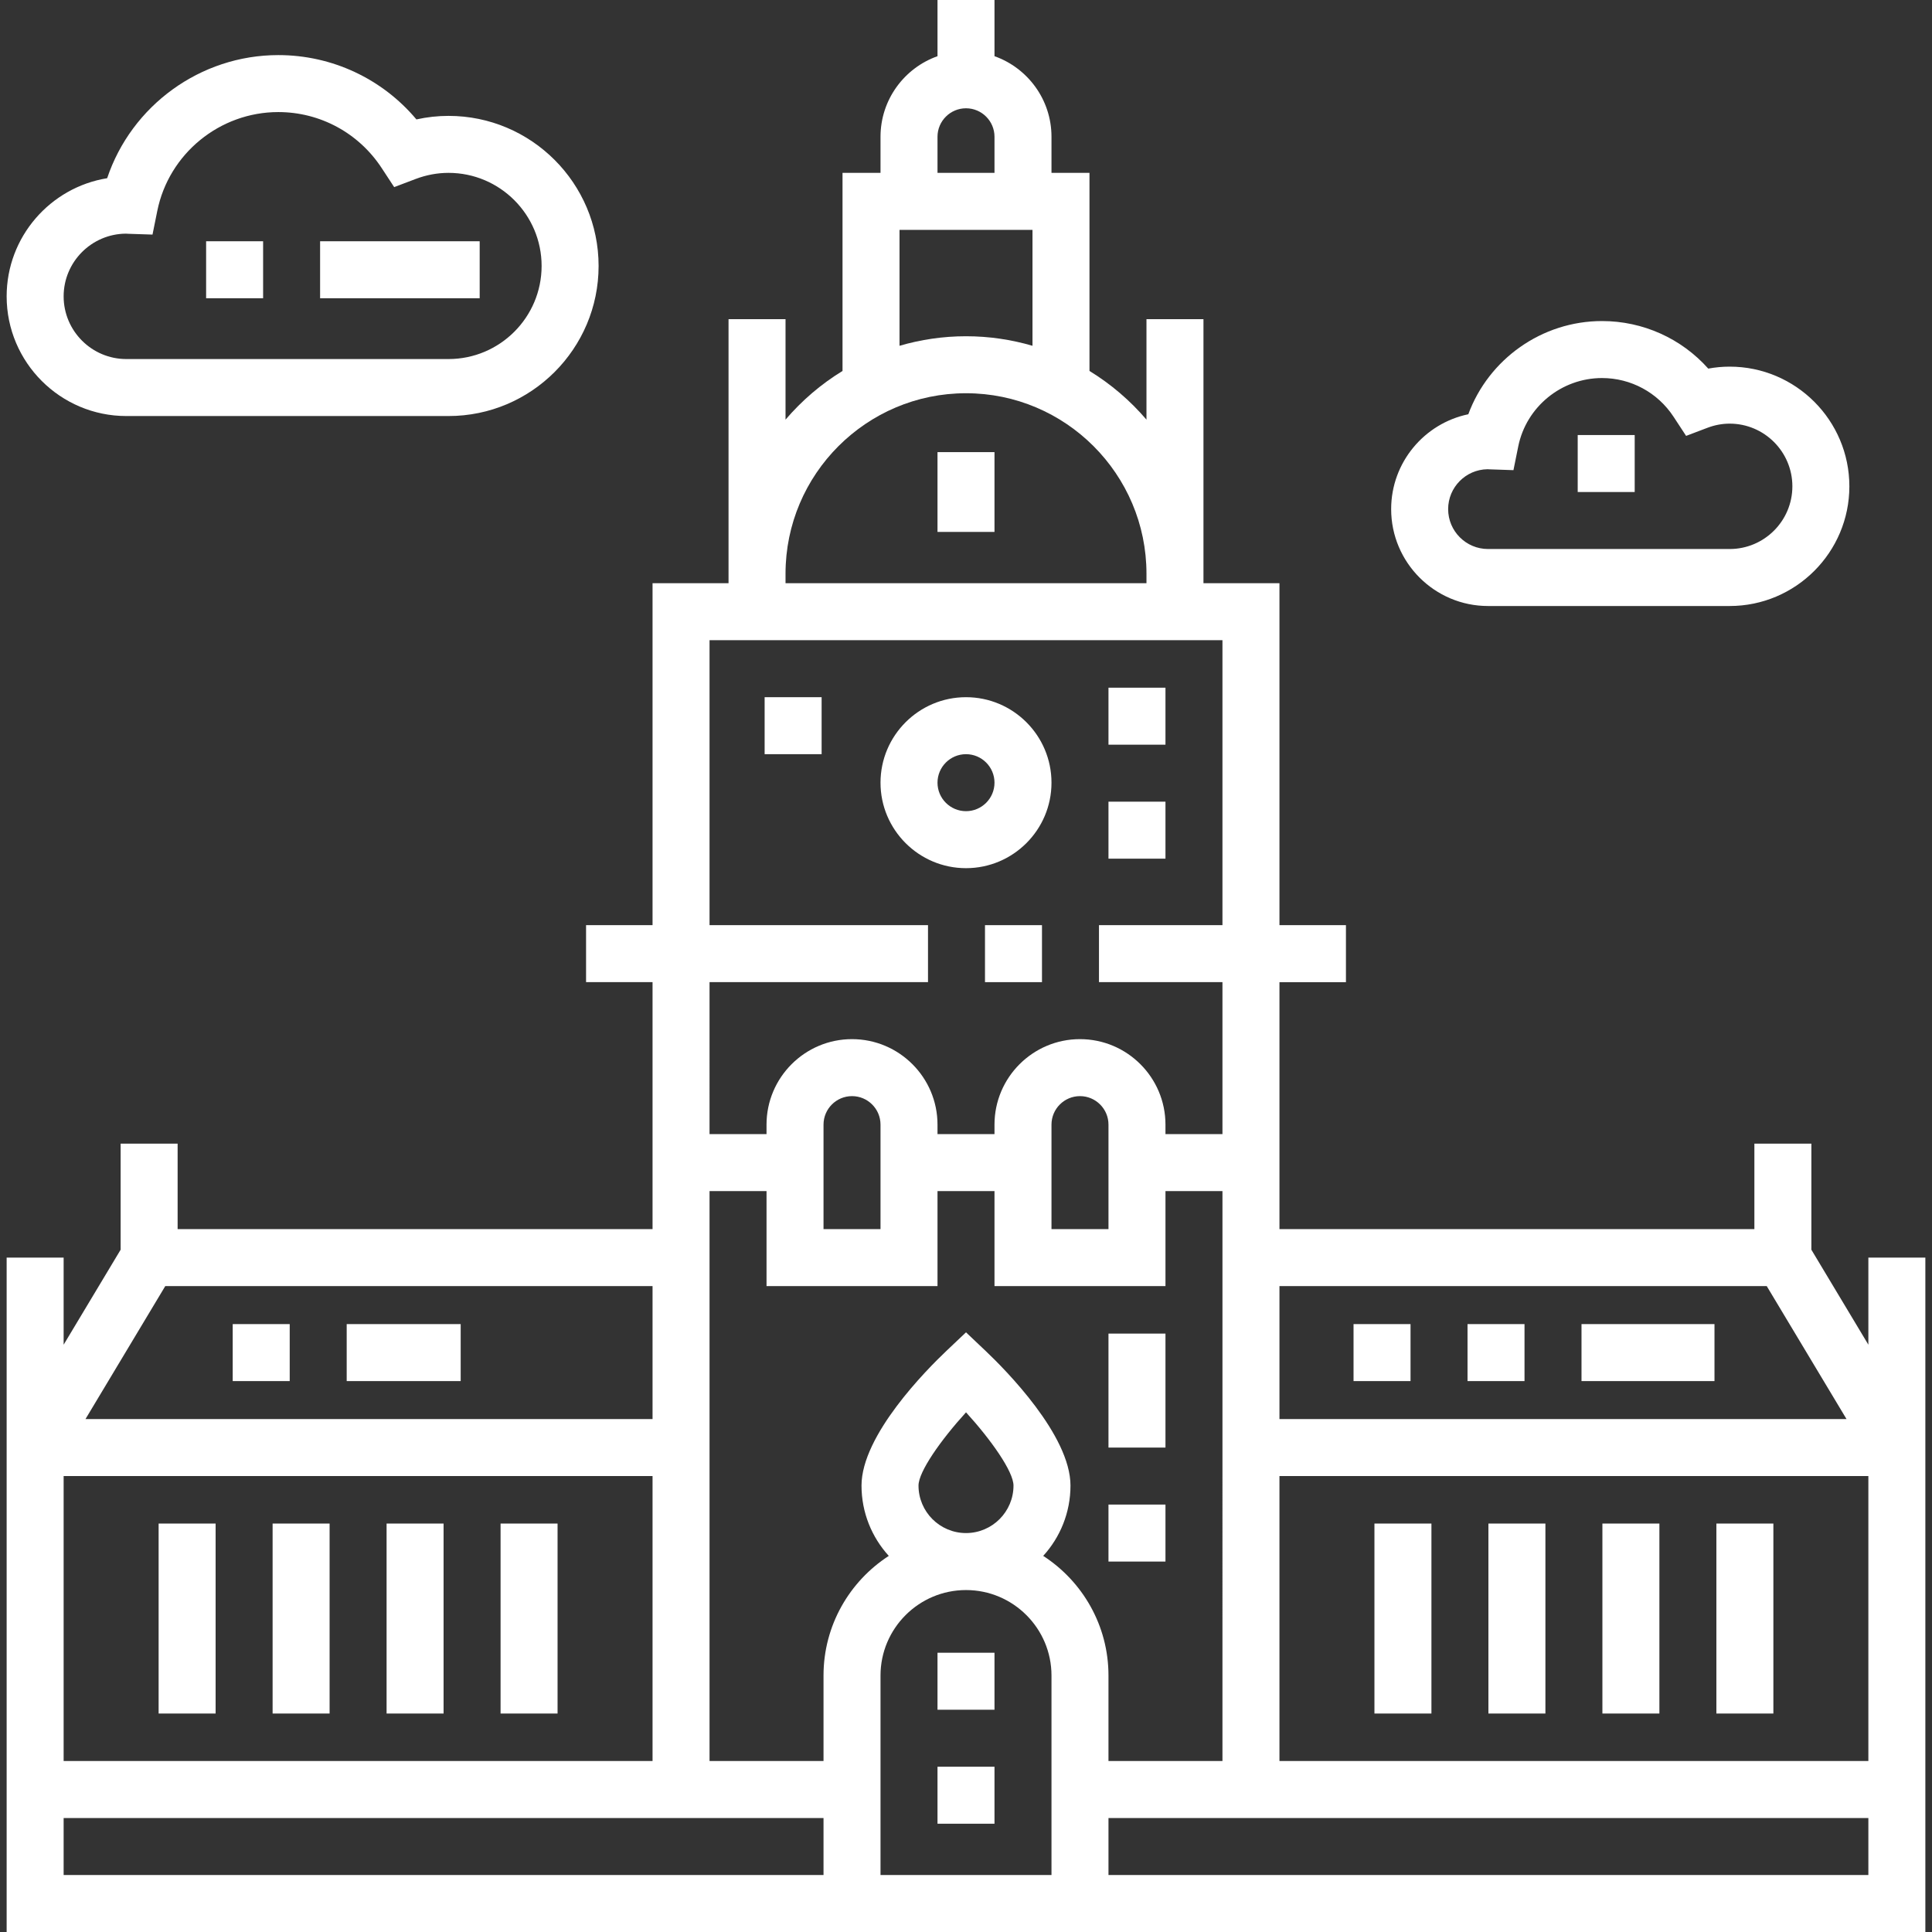
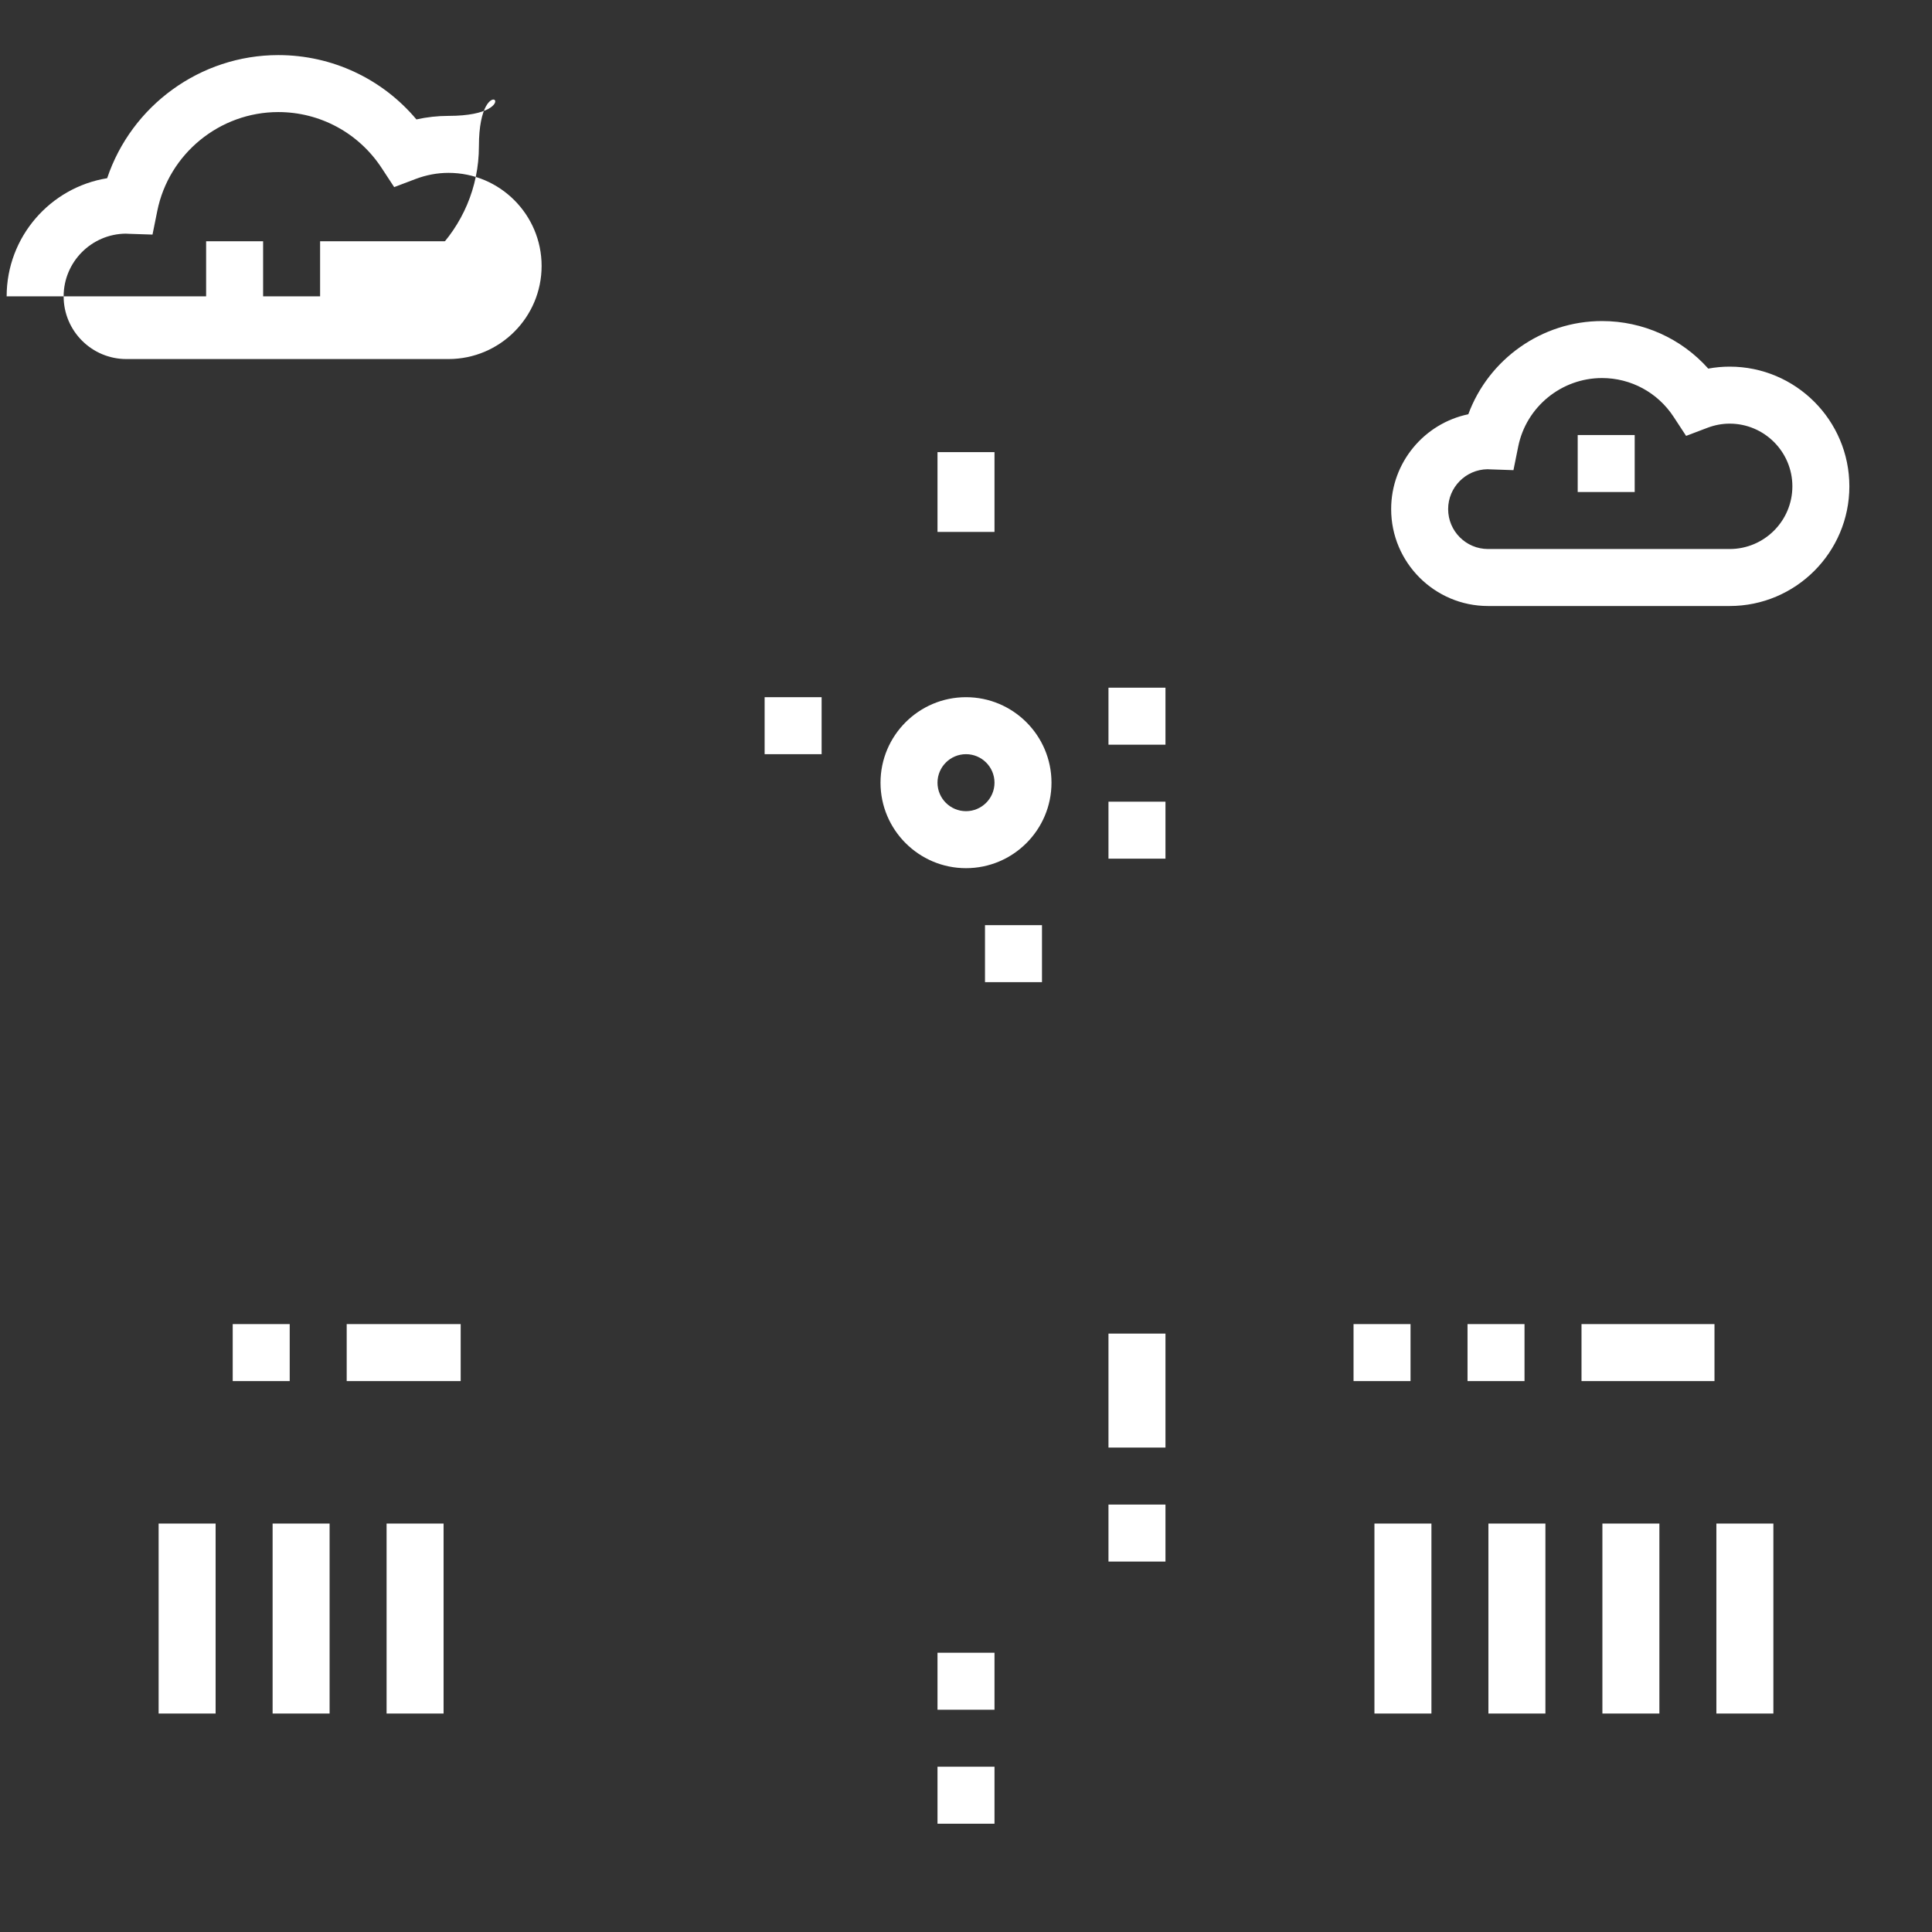
<svg xmlns="http://www.w3.org/2000/svg" width="512" height="512" x="0" y="0" viewBox="0 0 512 512" style="enable-background:new 0 0 512 512" xml:space="preserve" class="">
  <rect x="0" y="0" width="512" height="512" fill="#333333" stroke="none" />
  <g>
    <g>
      <g>
        <rect x="261.034" y="245.176" width="15.103" height="15.103" fill="#ffffff" data-original="#000000" style="" class="" />
      </g>
    </g>
    <g>
      <g>
-         <path d="M495.135,333.278v23.08l-15.103-25.172v-28.114h-15.103v22.655h-125.86v-65.447h17.62v-15.103h-17.62v-90.62H318.93    v-2.517V84.578h-15.103v26.63c-4.318-5.049-9.408-9.418-15.103-12.9V45.813h-10.069v-9.565c0-9.845-6.314-18.239-15.103-21.356V0    h-15.103v14.892c-8.789,3.117-15.103,11.511-15.103,21.356v9.565h-10.069v52.495c-5.695,3.481-10.786,7.851-15.103,12.9v-26.63    H193.07v67.461v2.517h-20.138v90.62h-17.62v15.103h17.62v65.447H47.072v-22.655H31.968v28.114l-15.103,25.172v-23.08H1.762V512    h508.476V333.278H495.135z M339.068,340.83h129.136l21.145,35.241h-150.28V340.83z M248.448,36.248    c0-4.164,3.387-7.552,7.552-7.552c4.164,0,7.552,3.387,7.552,7.552v9.565h-15.103V36.248z M238.38,60.916h35.241v30.721    c-5.595-1.635-11.504-2.528-17.62-2.528c-6.117,0-12.025,0.894-17.62,2.528V60.916z M208.173,152.039    c0-26.371,21.456-47.827,47.827-47.827s47.827,21.456,47.827,47.827v2.517h-95.654V152.039z M188.035,260.279h57.896v-15.103    h-57.896V169.66h135.929v75.516h-32.724v15.103h32.724v40.275h-15.103v-2.517c0-12.492-10.162-22.655-22.655-22.655    c-12.492,0-22.655,10.162-22.655,22.655v2.517h-15.103v-2.517c0-12.492-10.162-22.655-22.655-22.655s-22.655,10.162-22.655,22.655    v2.517h-15.103V260.279z M293.758,298.037v27.689h-15.103v-27.689c0-4.164,3.387-7.552,7.552-7.552    C290.371,290.486,293.758,293.873,293.758,298.037z M233.345,298.037v27.689h-15.103v-27.689c0-4.164,3.387-7.552,7.552-7.552    S233.345,293.873,233.345,298.037z M43.796,340.83h129.136v35.241H22.651L43.796,340.83z M16.865,391.174h156.067v75.516H16.865    V391.174z M218.242,496.897H16.865v-15.103h201.377V496.897z M278.655,496.897h-45.31v-52.861    c0-12.492,10.162-22.655,22.655-22.655c12.492,0,22.655,10.162,22.655,22.655V496.897z M243.414,393.691    c0-3.676,5.93-12.098,12.59-19.408c6.656,7.3,12.582,15.717,12.582,19.408c0,6.94-5.646,12.586-12.586,12.586    C249.06,406.277,243.414,400.632,243.414,393.691z M276.461,412.327c4.488-4.923,7.228-11.465,7.228-18.635    c0-13.333-17.218-30.687-22.495-35.688L256,353.081l-5.195,4.923c-5.277,5.001-22.495,22.355-22.495,35.688    c0,7.171,2.741,13.713,7.228,18.635c-10.397,6.733-17.297,18.426-17.297,31.709v22.655h-30.206V315.658h15.103v25.172h45.31    v-25.172h15.103v25.172h45.31v-25.172h15.103V466.69h-30.206v-22.655C293.758,430.754,286.859,419.06,276.461,412.327z     M495.135,496.897H293.758v-15.103h201.377V496.897z M495.135,466.69H339.068v-75.516h156.067V466.69z" fill="#ffffff" data-original="#000000" style="" class="" />
-       </g>
+         </g>
    </g>
    <g>
      <g>
        <path d="M256,184.763c-12.492,0-22.655,10.162-22.655,22.655s10.162,22.655,22.655,22.655c12.492,0,22.655-10.162,22.655-22.655    S268.492,184.763,256,184.763z M256,214.97c-4.164,0-7.552-3.387-7.552-7.552s3.387-7.552,7.552-7.552    c4.164,0,7.552,3.387,7.552,7.552S260.164,214.97,256,214.97z" fill="#ffffff" data-original="#000000" style="" class="" />
      </g>
    </g>
    <g>
      <g>
        <path d="M458.383,97.164c-1.906,0-3.802,0.174-5.676,0.521c-7.112-7.976-17.286-12.603-28.155-12.603    c-15.952,0-30.046,10.1-35.434,24.7c-11.66,2.421-20.448,12.773-20.448,25.141c0,14.158,11.518,25.676,25.675,25.676h64.038    c17.489,0,31.717-14.228,31.717-31.717C490.1,111.392,475.872,97.164,458.383,97.164z M458.383,145.495h-64.038    c-5.83,0-10.572-4.742-10.572-10.572c0-5.786,4.672-10.501,10.441-10.571c0.157,0.01,0.315,0.02,0.473,0.025l6.394,0.219    l1.267-6.272c2.122-10.51,11.46-18.138,22.204-18.138c7.659,0,14.747,3.835,18.96,10.259l3.325,5.071l5.669-2.151    c1.919-0.728,3.897-1.096,5.878-1.096c9.161,0,16.614,7.453,16.614,16.614C474.997,138.042,467.544,145.495,458.383,145.495z" fill="#ffffff" data-original="#000000" style="" class="" />
      </g>
    </g>
    <g>
      <g>
-         <path d="M118.863,30.71c-2.862,0-5.707,0.314-8.508,0.936C101.316,20.882,88.006,14.6,73.754,14.6    c-20.691,0-38.915,13.414-45.356,32.627c-15.082,2.439-26.636,15.55-26.636,31.31c0,17.489,14.228,31.717,31.717,31.717h85.384    c21.93,0,39.772-17.842,39.772-39.772S140.792,30.71,118.863,30.71z M118.863,95.151H33.479c-9.161,0-16.614-7.453-16.614-16.614    c0-9.128,7.399-16.56,16.513-16.615l0.046,0.003c0.201,0.014,0.402,0.026,0.605,0.033l6.387,0.21l1.265-6.264    c3.066-15.183,16.555-26.203,32.073-26.203c11.065,0,21.301,5.539,27.383,14.816l3.325,5.072l5.67-2.151    c2.845-1.079,5.783-1.626,8.731-1.626c13.602,0,24.669,11.067,24.669,24.669C143.531,84.085,132.465,95.151,118.863,95.151z" fill="#ffffff" data-original="#000000" style="" class="" />
+         <path d="M118.863,30.71c-2.862,0-5.707,0.314-8.508,0.936C101.316,20.882,88.006,14.6,73.754,14.6    c-20.691,0-38.915,13.414-45.356,32.627c-15.082,2.439-26.636,15.55-26.636,31.31h85.384    c21.93,0,39.772-17.842,39.772-39.772S140.792,30.71,118.863,30.71z M118.863,95.151H33.479c-9.161,0-16.614-7.453-16.614-16.614    c0-9.128,7.399-16.56,16.513-16.615l0.046,0.003c0.201,0.014,0.402,0.026,0.605,0.033l6.387,0.21l1.265-6.264    c3.066-15.183,16.555-26.203,32.073-26.203c11.065,0,21.301,5.539,27.383,14.816l3.325,5.072l5.67-2.151    c2.845-1.079,5.783-1.626,8.731-1.626c13.602,0,24.669,11.067,24.669,24.669C143.531,84.085,132.465,95.151,118.863,95.151z" fill="#ffffff" data-original="#000000" style="" class="" />
      </g>
    </g>
    <g>
      <g>
        <rect x="248.448" y="468.201" width="15.103" height="15.103" fill="#ffffff" data-original="#000000" style="" class="" />
      </g>
    </g>
    <g>
      <g>
        <rect x="248.448" y="437.994" width="15.103" height="15.103" fill="#ffffff" data-original="#000000" style="" class="" />
      </g>
    </g>
    <g>
      <g>
        <rect x="293.758" y="398.726" width="15.103" height="15.103" fill="#ffffff" data-original="#000000" style="" class="" />
      </g>
    </g>
    <g>
      <g>
        <rect x="293.758" y="353.416" width="15.103" height="30.206" fill="#ffffff" data-original="#000000" style="" class="" />
      </g>
    </g>
    <g>
      <g>
        <rect x="202.635" y="184.763" width="15.103" height="15.103" fill="#ffffff" data-original="#000000" style="" class="" />
      </g>
    </g>
    <g>
      <g>
        <rect x="293.758" y="182.246" width="15.103" height="15.103" fill="#ffffff" data-original="#000000" style="" class="" />
      </g>
    </g>
    <g>
      <g>
        <rect x="293.758" y="212.452" width="15.103" height="15.103" fill="#ffffff" data-original="#000000" style="" class="" />
      </g>
    </g>
    <g>
      <g>
        <rect x="42.037" y="403.76" width="15.103" height="50.344" fill="#ffffff" data-original="#000000" style="" class="" />
      </g>
    </g>
    <g>
      <g>
        <rect x="72.244" y="403.76" width="15.103" height="50.344" fill="#ffffff" data-original="#000000" style="" class="" />
      </g>
    </g>
    <g>
      <g>
        <rect x="102.45" y="403.76" width="15.103" height="50.344" fill="#ffffff" data-original="#000000" style="" class="" />
      </g>
    </g>
    <g>
      <g>
-         <rect x="132.657" y="403.76" width="15.103" height="50.344" fill="#ffffff" data-original="#000000" style="" class="" />
-       </g>
+         </g>
    </g>
    <g>
      <g>
        <rect x="358.702" y="350.899" width="15.103" height="15.103" fill="#ffffff" data-original="#000000" style="" class="" />
      </g>
    </g>
    <g>
      <g>
        <rect x="388.909" y="350.899" width="15.103" height="15.103" fill="#ffffff" data-original="#000000" style="" class="" />
      </g>
    </g>
    <g>
      <g>
        <rect x="419.115" y="350.899" width="35.241" height="15.103" fill="#ffffff" data-original="#000000" style="" class="" />
      </g>
    </g>
    <g>
      <g>
        <rect x="91.878" y="350.899" width="30.207" height="15.103" fill="#ffffff" data-original="#000000" style="" class="" />
      </g>
    </g>
    <g>
      <g>
        <rect x="61.672" y="350.899" width="15.103" height="15.103" fill="#ffffff" data-original="#000000" style="" class="" />
      </g>
    </g>
    <g>
      <g>
        <rect x="454.859" y="403.76" width="15.103" height="50.344" fill="#ffffff" data-original="#000000" style="" class="" />
      </g>
    </g>
    <g>
      <g>
        <rect x="424.653" y="403.76" width="15.103" height="50.344" fill="#ffffff" data-original="#000000" style="" class="" />
      </g>
    </g>
    <g>
      <g>
        <rect x="394.446" y="403.76" width="15.103" height="50.344" fill="#ffffff" data-original="#000000" style="" class="" />
      </g>
    </g>
    <g>
      <g>
        <rect x="364.24" y="403.76" width="15.103" height="50.344" fill="#ffffff" data-original="#000000" style="" class="" />
      </g>
    </g>
    <g>
      <g>
        <rect x="248.448" y="119.819" width="15.103" height="21.145" fill="#ffffff" data-original="#000000" style="" class="" />
      </g>
    </g>
    <g>
      <g>
        <rect x="54.623" y="63.937" width="15.103" height="15.103" fill="#ffffff" data-original="#000000" style="" class="" />
      </g>
    </g>
    <g>
      <g>
        <rect x="84.83" y="63.937" width="42.289" height="15.103" fill="#ffffff" data-original="#000000" style="" class="" />
      </g>
    </g>
    <g>
      <g>
        <rect x="418.108" y="115.288" width="15.103" height="15.103" fill="#ffffff" data-original="#000000" style="" class="" />
      </g>
    </g>
    <g>
</g>
    <g>
</g>
    <g>
</g>
    <g>
</g>
    <g>
</g>
    <g>
</g>
    <g>
</g>
    <g>
</g>
    <g>
</g>
    <g>
</g>
    <g>
</g>
    <g>
</g>
    <g>
</g>
    <g>
</g>
    <g>
</g>
  </g>
</svg>